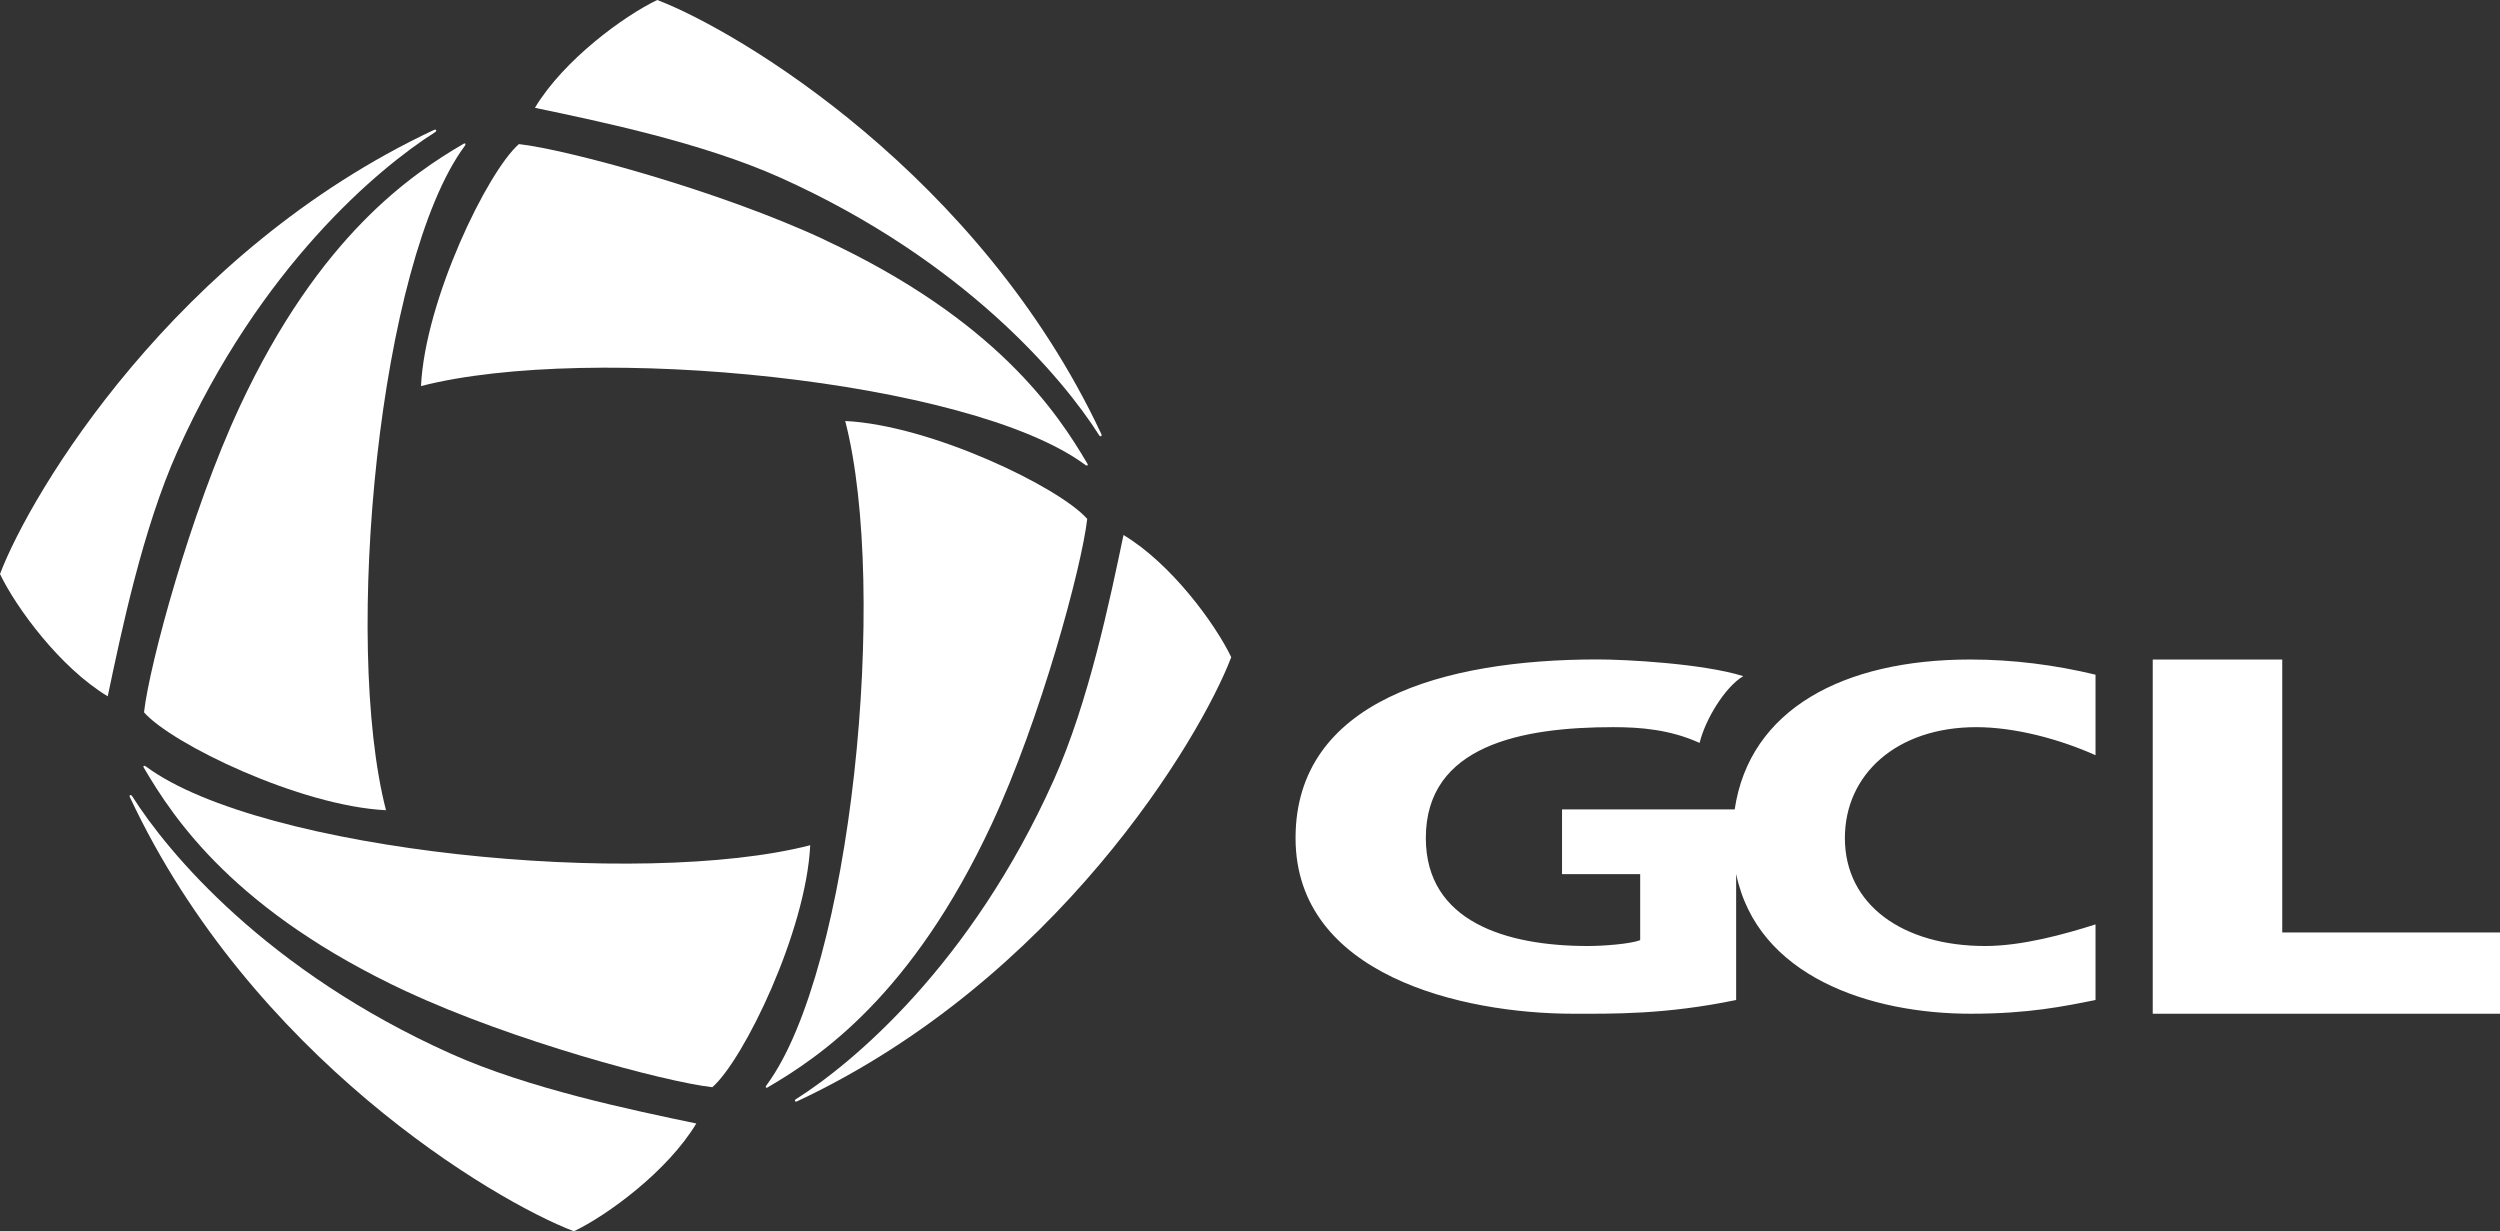
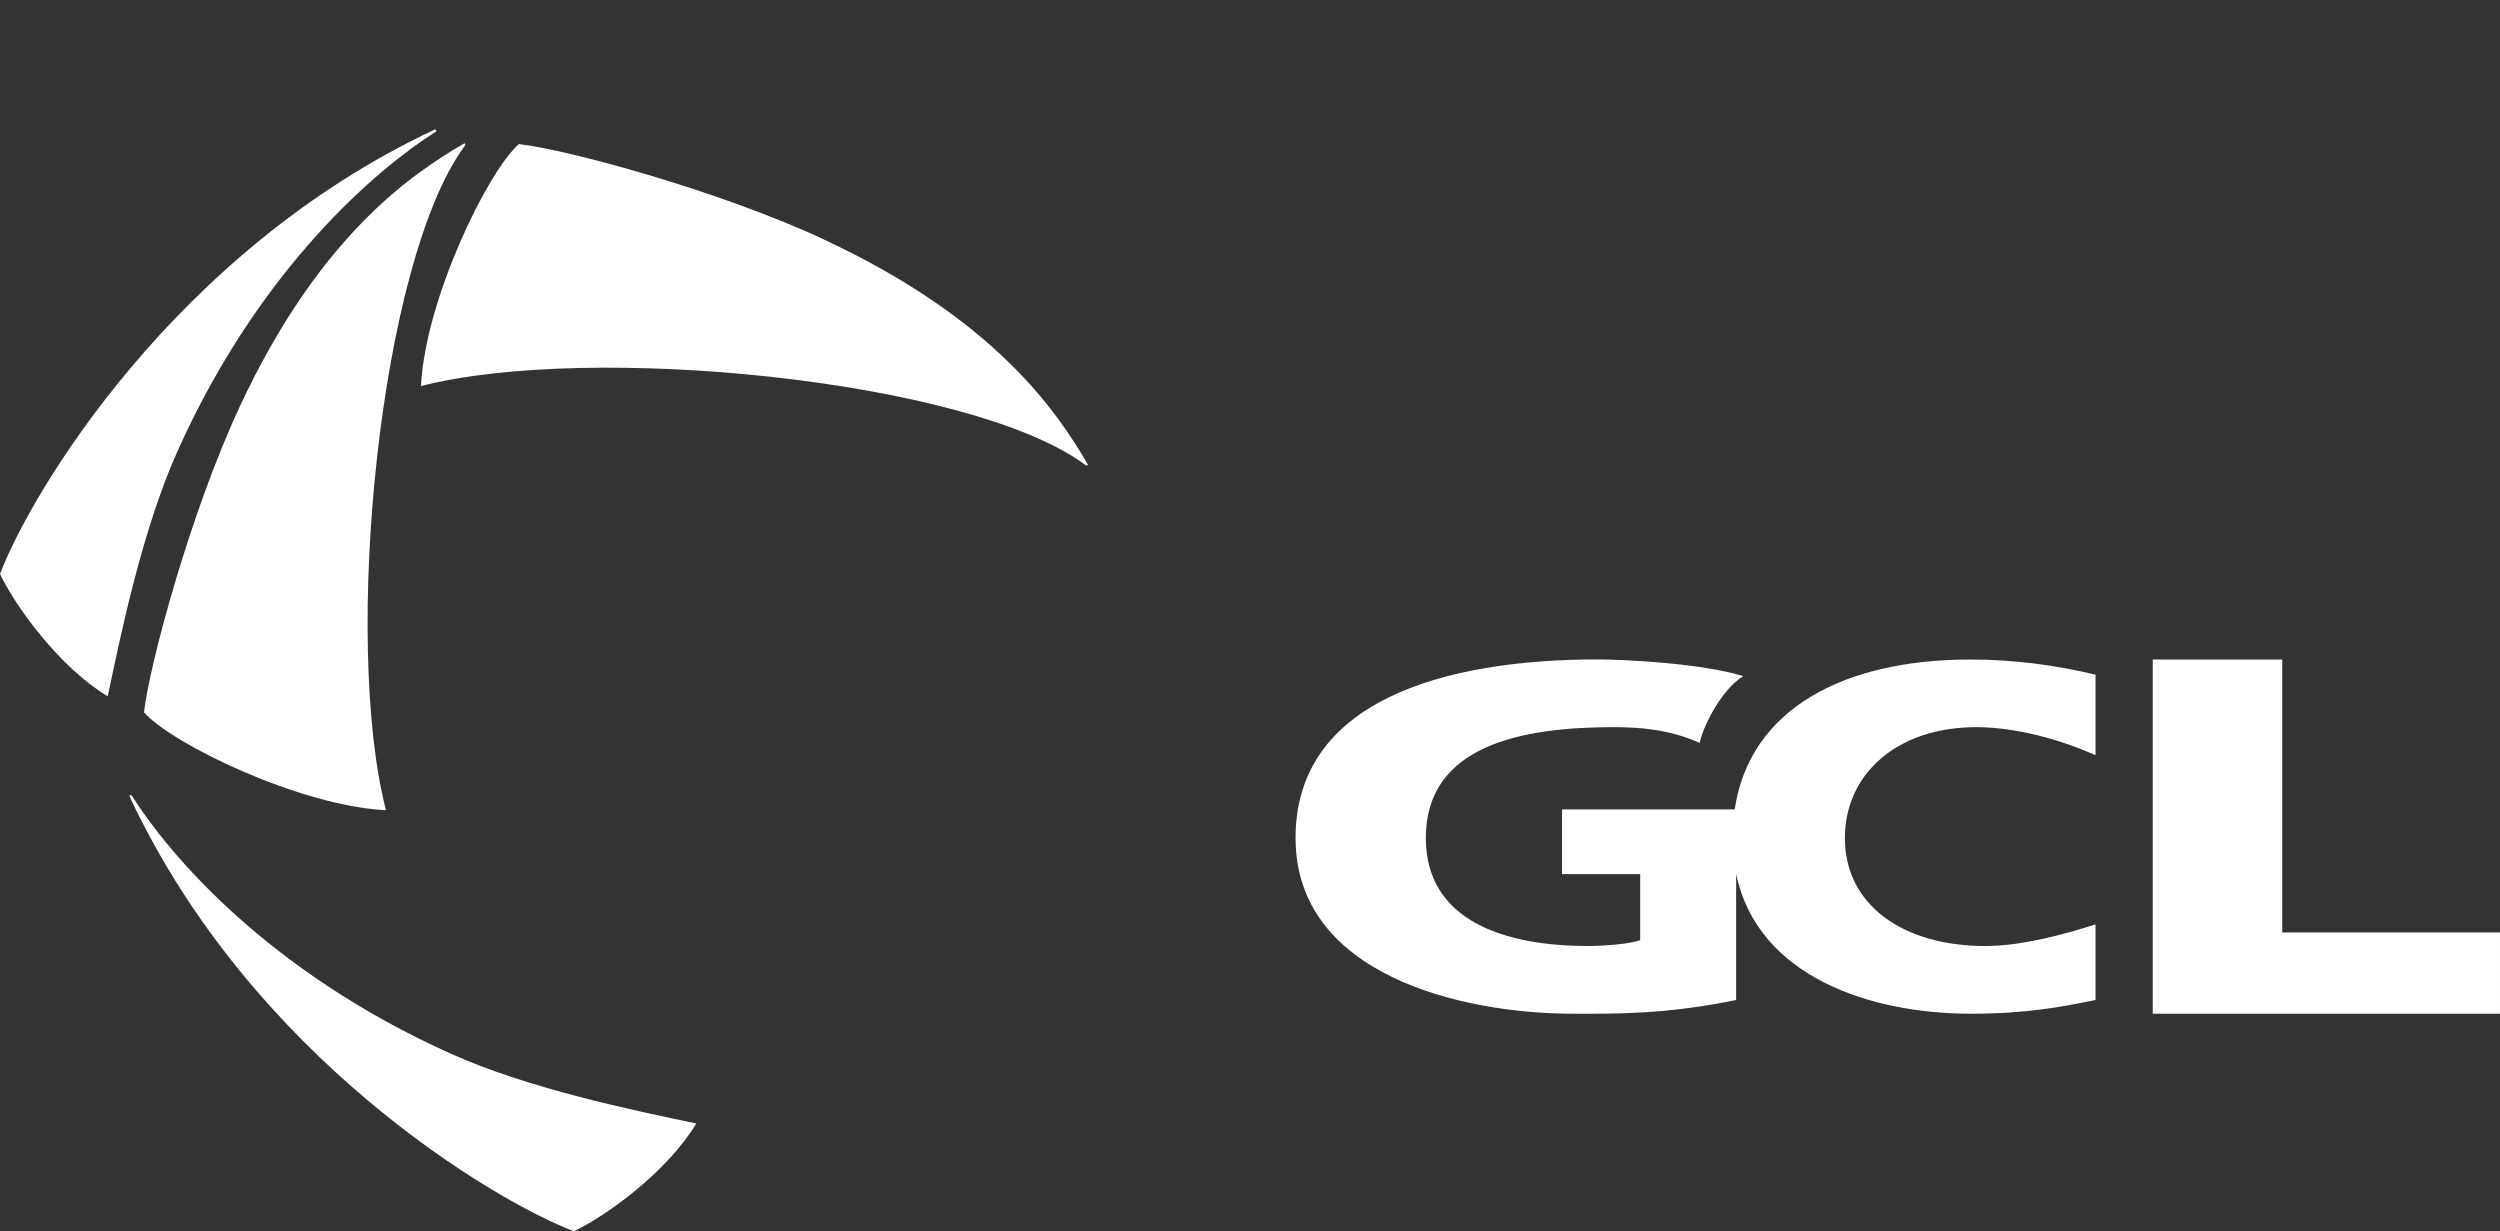
<svg xmlns="http://www.w3.org/2000/svg" id="_图层_2" data-name="图层 2" viewBox="0 0 294.95 145.26">
  <rect x="0" y="0" width="294.95" height="145.26" fill="#333333" stroke="none" />
  <defs>
    <style>
      .cls-1, .cls-2 {
        fill: #fff;
      }

      .cls-2 {
        fill-rule: evenodd;
      }
    </style>
  </defs>
  <g id="_图层_1-2" data-name="图层 1">
    <g>
-       <path class="cls-1" d="M77.54,0c-3.93,1.88-11.04,7.07-14.43,12.72,7.6,1.59,19.75,4.11,28.94,8.23,21.76,9.77,33.39,23.72,37.6,30.36,.06,.1,.14,.2,.25,.15,.08-.03,.09-.1,.03-.26C115.6,20.63,87.13,3.65,77.54,0" />
      <path class="cls-1" d="M97.23,28.26c-12.35-5.76-30.3-10.62-36.01-11.26-3.72,3.26-11.06,18.39-11.55,28.55,19.97-5.15,64.72-.77,78.32,9.26,.13,.09,.2,.13,.27,.11,.1-.02,.08-.13,.05-.18-3.58-6.12-10.84-17.03-31.08-26.47" />
      <path class="cls-1" d="M0,67.72c1.88,3.93,7.07,11.04,12.71,14.43,1.6-7.6,4.12-19.76,8.24-28.94C30.71,31.45,44.67,19.82,51.31,15.61c.09-.06,.2-.14,.15-.25-.03-.07-.1-.09-.26-.03C20.63,29.67,3.64,58.13,0,67.72" />
      <path class="cls-1" d="M28.26,48.03c-5.76,12.35-10.62,30.3-11.27,36.01,3.26,3.72,18.39,11.05,28.55,11.55-5.15-19.98-.77-64.72,9.26-78.33,.09-.13,.13-.2,.11-.27-.02-.09-.13-.08-.18-.05-6.12,3.58-17.03,10.83-26.47,31.08" />
      <path class="cls-1" d="M67.72,145.26c3.93-1.88,11.04-7.07,14.43-12.71-7.6-1.59-19.76-4.11-28.95-8.23-21.76-9.76-33.39-23.72-37.59-30.36-.06-.09-.14-.2-.25-.15-.08,.03-.1,.1-.03,.25,14.34,30.58,42.81,47.56,52.39,51.21" />
-       <path class="cls-1" d="M48.03,117c12.35,5.76,30.3,10.62,36.01,11.27,3.72-3.26,11.06-18.39,11.55-28.55-19.98,5.15-64.73,.77-78.33-9.26-.14-.09-.2-.13-.27-.11-.09,.02-.08,.13-.04,.19,3.58,6.12,10.83,17.03,31.08,26.47" />
-       <path class="cls-1" d="M145.27,77.55c-1.88-3.93-7.07-11.04-12.72-14.43-1.59,7.6-4.11,19.76-8.24,28.94-9.76,21.76-23.72,33.39-30.36,37.59-.1,.05-.2,.14-.16,.25,.03,.07,.1,.09,.26,.03,30.58-14.34,47.57-42.81,51.21-52.39" />
-       <path class="cls-1" d="M117,97.23c5.76-12.35,10.62-30.3,11.27-36.01-3.26-3.72-18.39-11.05-28.55-11.55,5.15,19.97,.77,64.72-9.26,78.33-.09,.13-.13,.2-.11,.27,.02,.09,.13,.07,.18,.04,6.13-3.58,17.03-10.83,26.47-31.08" />
      <path class="cls-2" d="M247.23,109.06v8.92c-3.77,.76-7.96,1.62-14.71,1.62-11.92,0-25.19-4.42-27.69-16.5v14.88c-8.39,1.74-14.65,1.62-19.19,1.62-13.22,0-32.79-4.58-32.79-20.73s17.44-21.07,35.63-21.07c3.27,0,12.36,.47,17.19,1.97-2.17,1.29-4.5,5.15-5.15,7.88-3.52-1.6-7.06-1.86-10.19-1.86-10.73,0-22.11,2.11-22.11,13.08,0,9.86,9.46,12.74,19.12,12.74,1.78,0,4.96-.23,6.17-.69v-7.79h-9.22v-7.64h20.37c1.75-11.8,12.81-17.68,27.79-17.68,5.05,0,10.02,.64,14.78,1.79v9.5c-4.26-1.91-9.52-3.31-14.07-3.31-9.38,0-15.5,5.56-15.5,13.08,0,7.93,6.9,12.74,16.56,12.74,4.34,0,9.38-1.39,13.01-2.55m6.75,10.54v-41.79h15.28v32.2h25.69v9.59h-40.97Z" />
    </g>
  </g>
</svg>